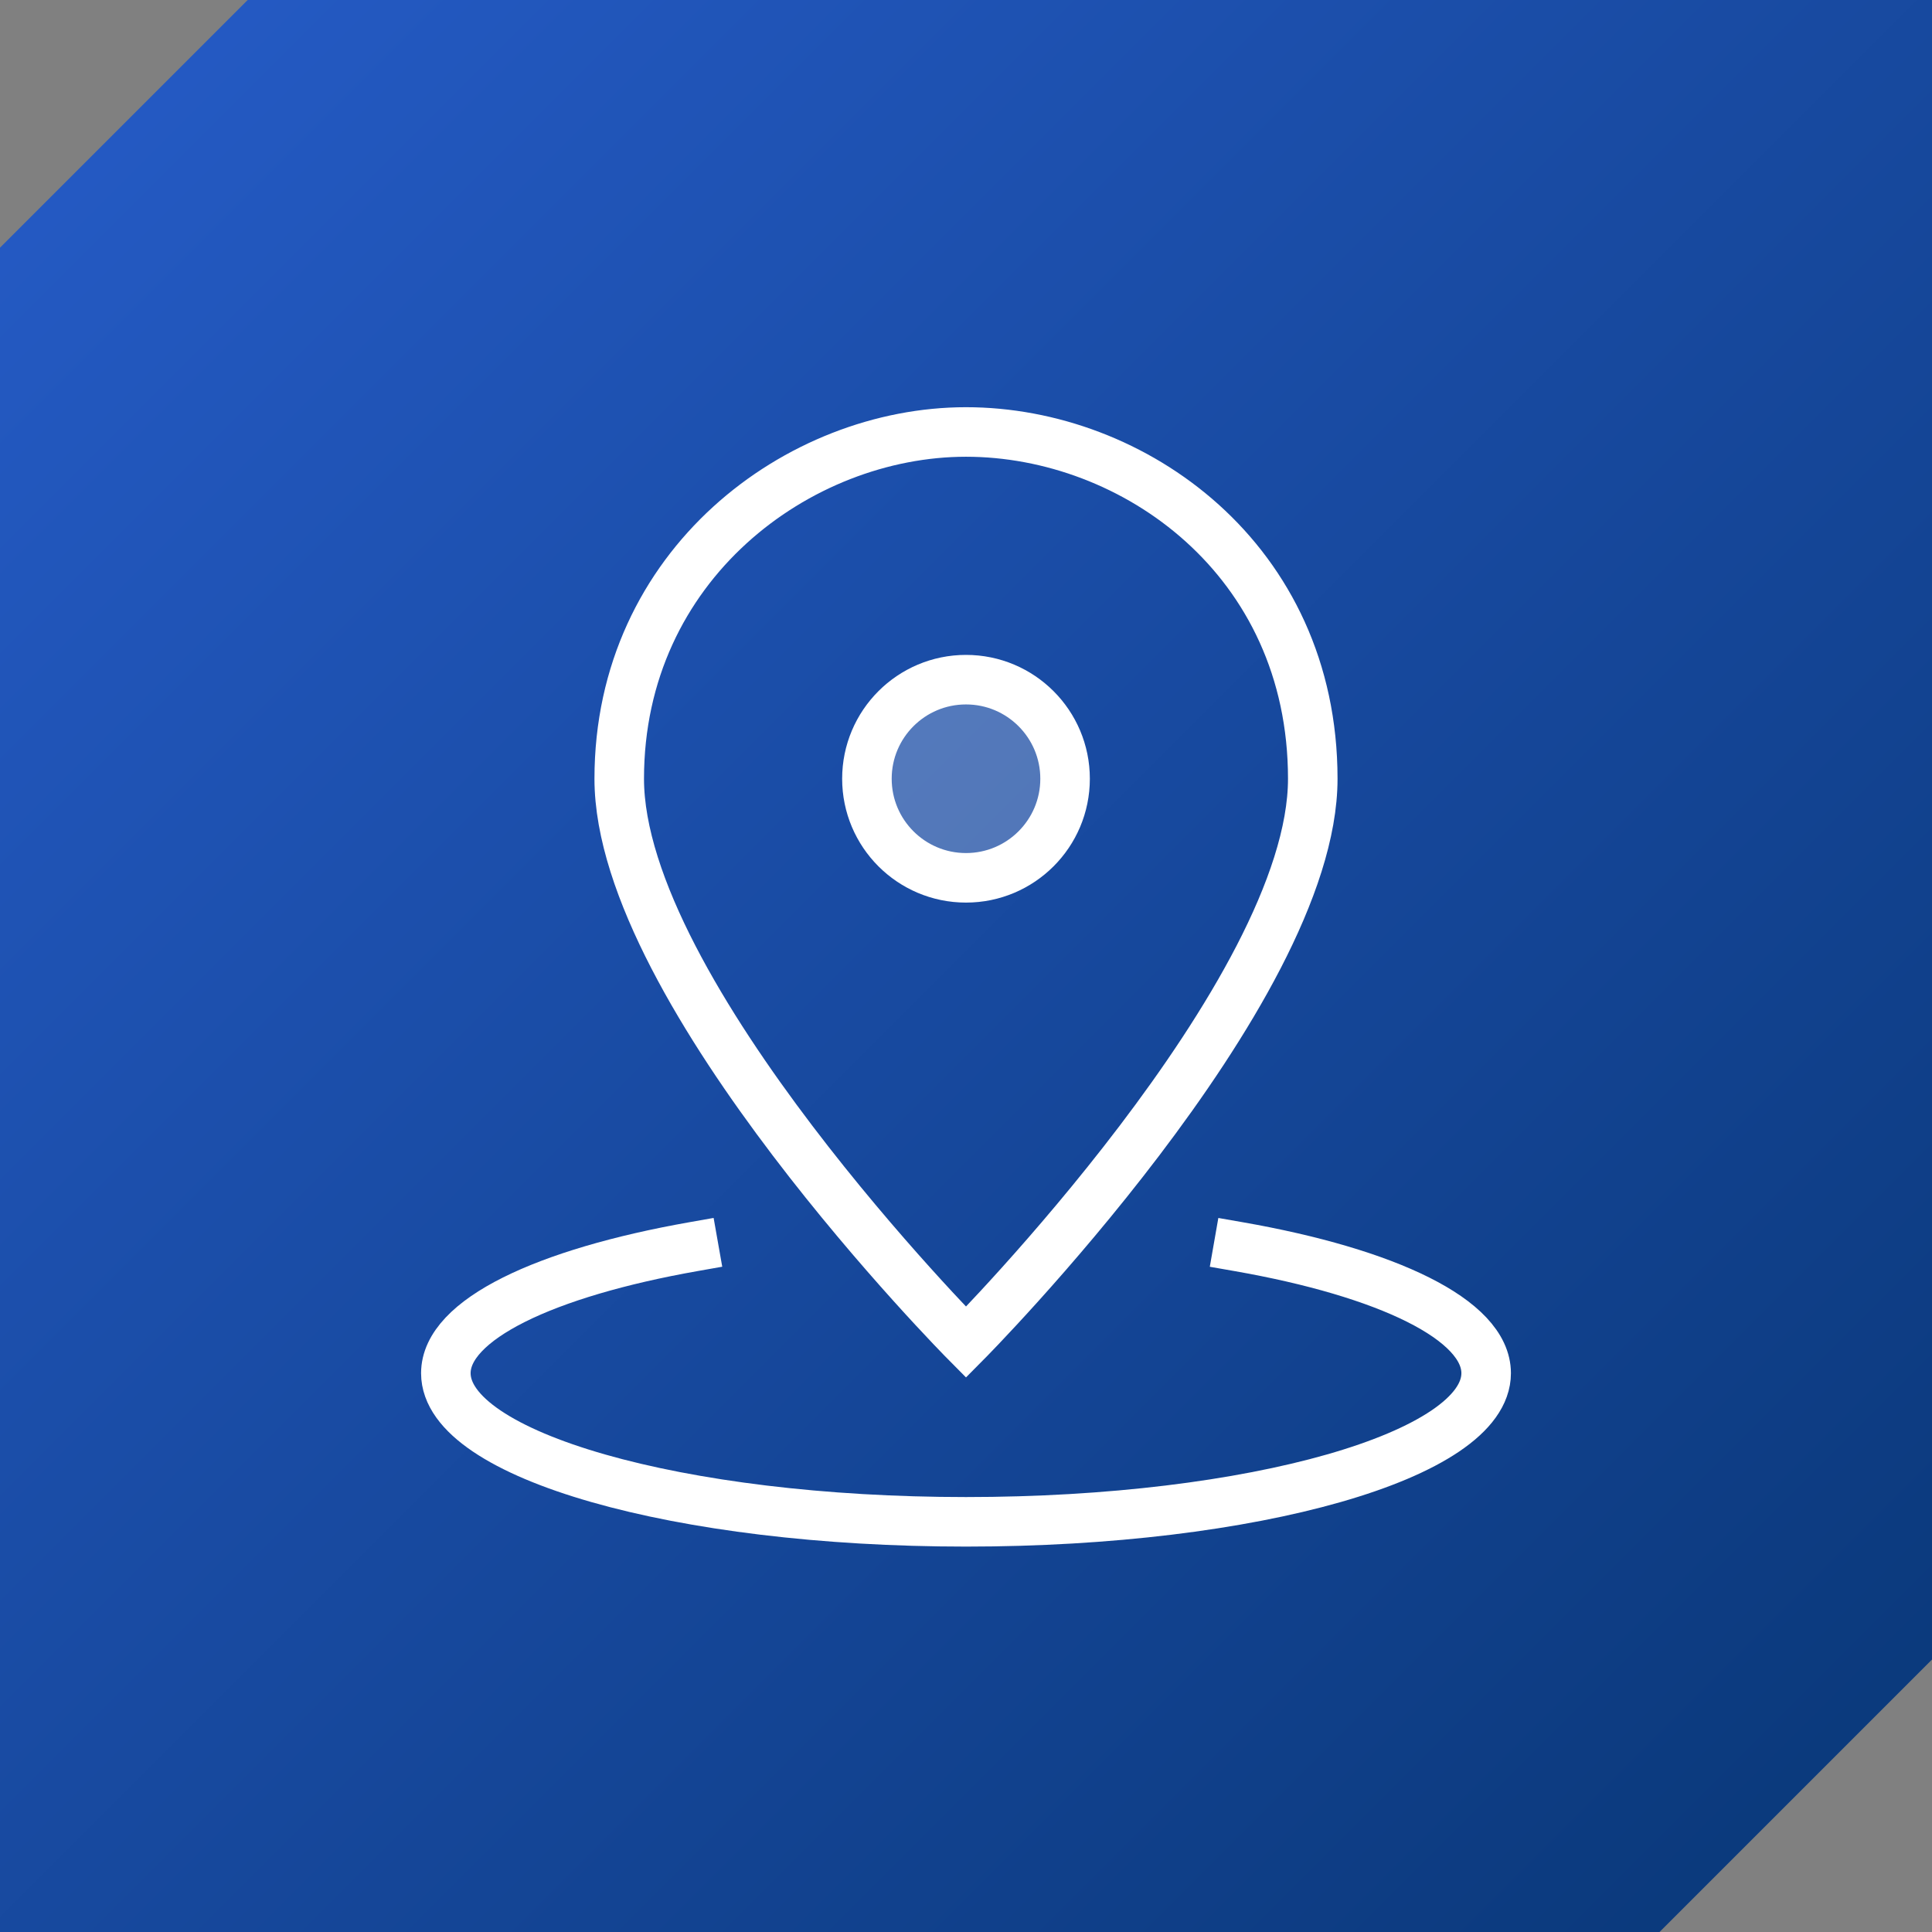
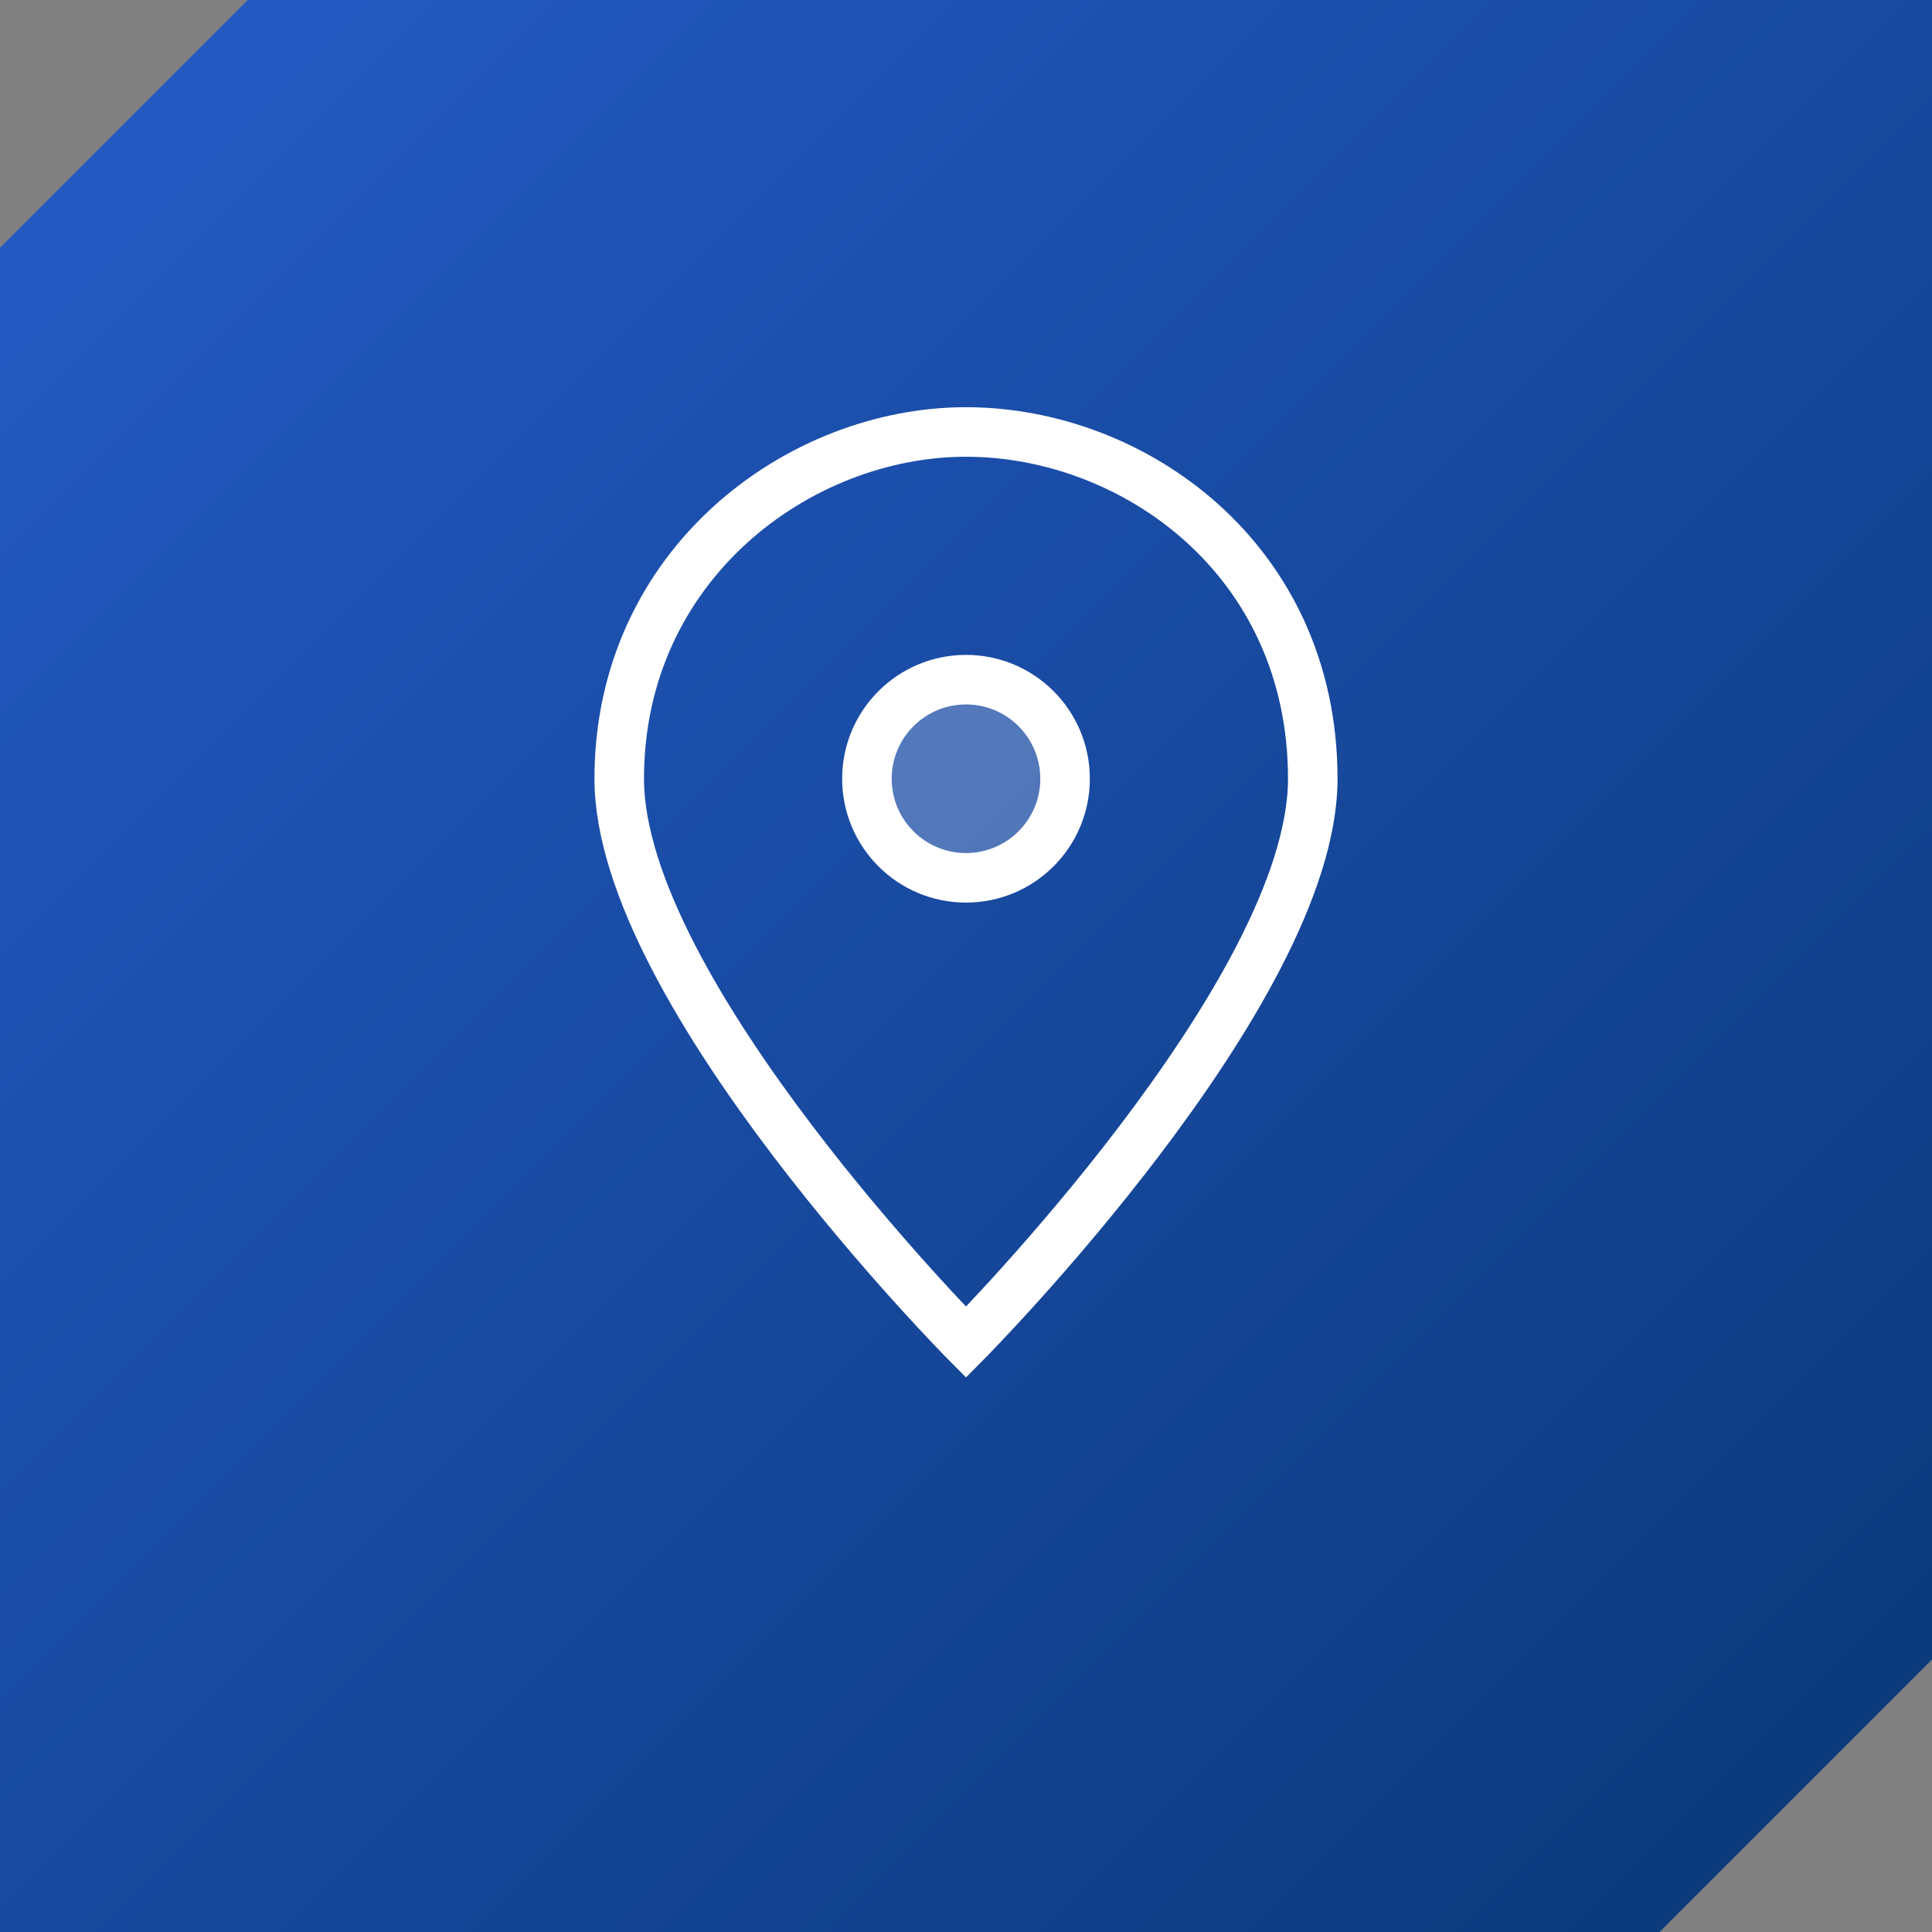
<svg xmlns="http://www.w3.org/2000/svg" id="Layer_1" viewBox="0 0 78 78">
  <rect x="0" y="0" width="78" height="78" fill="#808080" stroke="none" />
  <defs>
    <style>.cls-1{fill:none;stroke-linecap:square;stroke-miterlimit:10;}.cls-1,.cls-2{stroke:#fff;stroke-width:2px;}.cls-2{fill:rgba(255,255,255,.25);}.cls-3{fill:url(#linear-gradient);fill-rule:evenodd;}</style>
    <linearGradient id="linear-gradient" x1="-1010.31" y1="-307.06" x2="-1009.31" y2="-308.06" gradientTransform="translate(78803.8 -23950.72) scale(78 -78)" gradientUnits="userSpaceOnUse">
      <stop offset="0" stop-color="#265cc8" />
      <stop offset="1" stop-color="#093777" />
    </linearGradient>
  </defs>
  <path id="Combined-Shape-Copy" class="cls-3" d="M78,0v67l-11,11H0V10L10,0h68Z" />
  <path class="cls-1" d="M53,31.44c0,8.64-14,22.75-14,22.75,0,0-14-14.11-14-22.75s7.24-14,14-14,14,5.14,14,14Z" />
  <circle class="cls-2" cx="39" cy="31.44" r="4" />
-   <path class="cls-1" d="M28,50.33c-6,1.06-10,2.95-10,5.11,0,3.31,9.4,6,21,6s21-2.69,21-6c0-2.16-4-4.06-10-5.11" />
</svg>